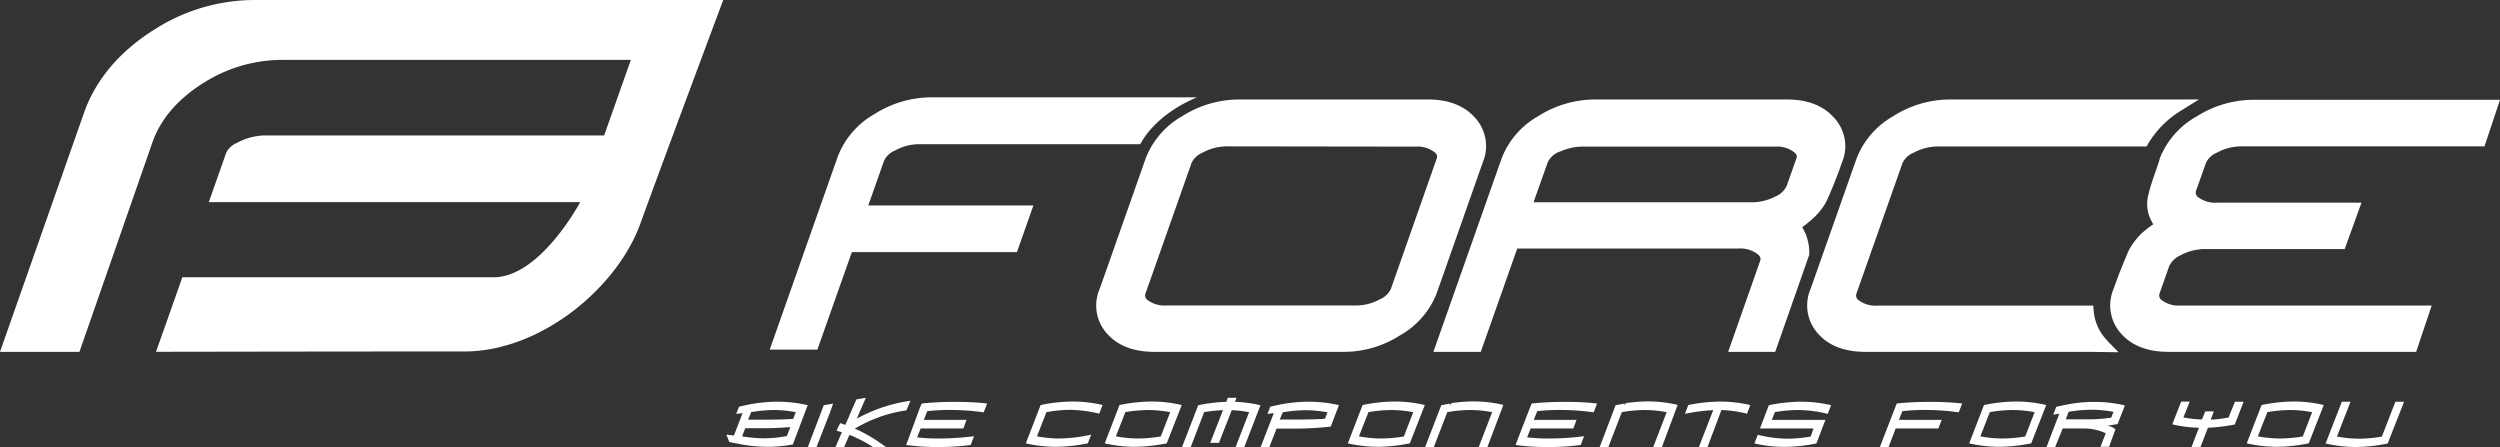
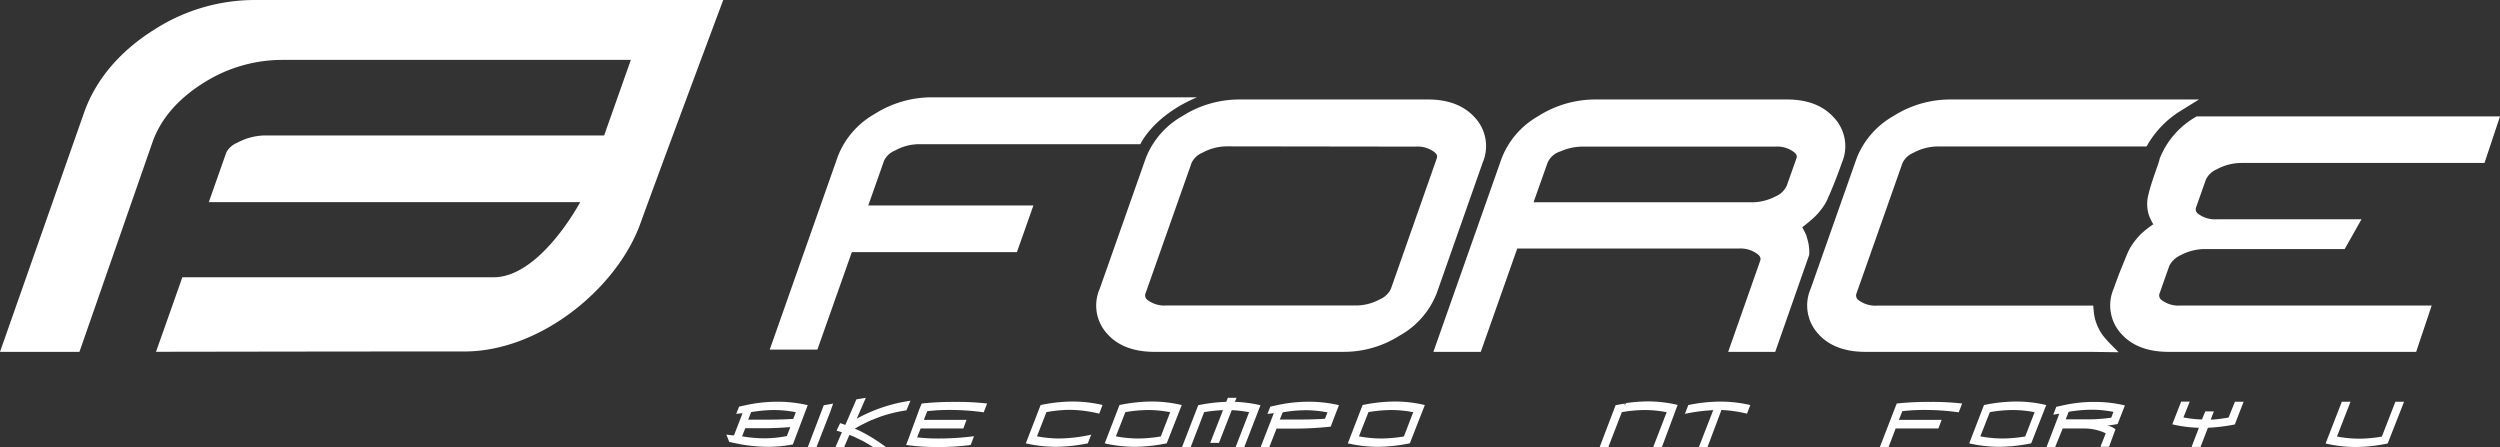
<svg xmlns="http://www.w3.org/2000/svg" viewBox="0 0 391.5 70">
  <rect x="0" y="0" width="391.5" height="70" fill="#333333" stroke="none" />
  <defs>
    <style>.cls-1{fill:#fff;}</style>
  </defs>
  <g id="レイヤー_2" data-name="レイヤー 2">
    <g id="レイヤー_1-2" data-name="レイヤー 1">
      <path class="cls-1" d="M39.77,0a29.15,29.15,0,0,0-15.5,4.57c-6.88,4.27-9.82,9.44-11.08,13L0,55.1H12.44L23.89,22.24c1.29-3.65,4-6.76,8-9.27A23,23,0,0,1,44.17,9.38H98.79L94.61,21.21H41.69a9.43,9.43,0,0,0-4.53,1.14,3.42,3.42,0,0,0-1.71,1.5l-2.75,7.8H90.86S84.62,43.42,77.29,43.42H28.55c-.34,1-3.46,9.82-4.12,11.67,4.82,0,25.08-.05,48.31-.05,11.89,0,23.87-9.9,27.53-20,3.56-9.82,13-35.07,13-35.07Z" />
      <path class="cls-1" d="M210.43,55.1H180.8c-3.2,0-5.67-.92-7.32-2.73a6.54,6.54,0,0,1-1.26-7.16l7.2-20.42a13,13,0,0,1,5.74-6.61,16.61,16.61,0,0,1,8.86-2.6h29.63c3.15,0,5.59.94,7.27,2.78a6.57,6.57,0,0,1,1.27,7.1L225,45.89a13,13,0,0,1-5.81,6.66A16.27,16.27,0,0,1,210.43,55.1ZM192.14,22.92a8.05,8.05,0,0,0-3.85,1,3.21,3.21,0,0,0-1.69,1.59l-7.2,20.41a.87.87,0,0,0,.35,1.09,4.39,4.39,0,0,0,2.91.83h29.63a7.81,7.81,0,0,0,3.76-.95,3.38,3.38,0,0,0,1.76-1.64L225,24.8c.09-.26.14-.58-.4-1a4.34,4.34,0,0,0-2.88-.84Z" />
      <path class="cls-1" d="M231.89,55.1h-7.42l10.69-30.31a13,13,0,0,1,5.74-6.61,16.62,16.62,0,0,1,8.87-2.6h30.1c3.14,0,5.59.93,7.26,2.77a6.53,6.53,0,0,1,1.32,7.11c-.77,2.18-1.55,4.16-2.33,5.87a7.63,7.63,0,0,1-.82,1.34,10.64,10.64,0,0,1-1.1,1.27c-.42.39-.82.74-1.23,1.06-.22.19-.48.39-.74.59a12.45,12.45,0,0,1,.68,1.37l0,.08a8.44,8.44,0,0,1,.33,1.29,7.72,7.72,0,0,1,.09,1.4v.16L278,55.1h-7.37l5-14.22c.13-.36.11-.67-.38-1.07a4.42,4.42,0,0,0-2.95-.89H237.6Zm8.26-23.42h34.09a8.12,8.12,0,0,0,3.81-.92,3.35,3.35,0,0,0,1.75-1.67l1.52-4.29c.09-.26.14-.58-.41-1a4.31,4.31,0,0,0-2.87-.84H247.85a8.5,8.5,0,0,0-3.45.74,3.19,3.19,0,0,0-2.06,1.81Z" />
-       <path class="cls-1" d="M378.37,55.1H339.6c-3.2,0-5.66-.92-7.32-2.73A6.58,6.58,0,0,1,331,45.21c.42-1.18.8-2.22,1.18-3.15s.75-1.84,1.09-2.65a9.59,9.59,0,0,1,.84-1.4,14.22,14.22,0,0,1,1.05-1.25l.05-.06c.48-.44,1.13-1,2-1.58a4.49,4.49,0,0,1-.24-.42,7.45,7.45,0,0,1-.48-1.09,5.85,5.85,0,0,1-.05-3.14c.24-1,.56-2,1-3.27l.39-1.12c.14-.36.25-.74.36-1.13l0-.07A13.07,13.07,0,0,1,344,18.23a16.64,16.64,0,0,1,8.86-2.6H391.5l-2.43,7.29H351a8.06,8.06,0,0,0-3.86,1,3.25,3.25,0,0,0-1.69,1.59l-1.53,4.32a.88.88,0,0,0,.36,1.09,4.45,4.45,0,0,0,2.91.82h22.62L367.18,39h-21.9a8.18,8.18,0,0,0-3.86,1,3.57,3.57,0,0,0-1.71,1.64l-1.51,4.28a.88.88,0,0,0,.36,1.1,4.34,4.34,0,0,0,2.9.83H380.8Z" />
+       <path class="cls-1" d="M378.37,55.1H339.6c-3.2,0-5.66-.92-7.32-2.73A6.58,6.58,0,0,1,331,45.21c.42-1.18.8-2.22,1.18-3.15s.75-1.84,1.09-2.65a9.59,9.59,0,0,1,.84-1.4,14.22,14.22,0,0,1,1.05-1.25l.05-.06c.48-.44,1.13-1,2-1.58a4.49,4.49,0,0,1-.24-.42,7.45,7.45,0,0,1-.48-1.09,5.85,5.85,0,0,1-.05-3.14c.24-1,.56-2,1-3.27l.39-1.12c.14-.36.25-.74.36-1.13l0-.07A13.07,13.07,0,0,1,344,18.23H391.5l-2.43,7.29H351a8.06,8.06,0,0,0-3.86,1,3.25,3.25,0,0,0-1.69,1.59l-1.53,4.32a.88.88,0,0,0,.36,1.09,4.45,4.45,0,0,0,2.91.82h22.62L367.18,39h-21.9a8.18,8.18,0,0,0-3.86,1,3.57,3.57,0,0,0-1.71,1.64l-1.51,4.28a.88.88,0,0,0,.36,1.1,4.34,4.34,0,0,0,2.9.83H380.8Z" />
      <path class="cls-1" d="M178.58,22.58H143.94a7.81,7.81,0,0,0-3.79,1,3.2,3.2,0,0,0-1.71,1.6l-2.47,7h25.86l-2.58,7.3H133.4L128,54.75h-7.46l10.68-30.3A13.07,13.07,0,0,1,137,17.83a16.7,16.7,0,0,1,8.87-2.59h41.58C180.55,18.14,178.58,22.58,178.58,22.58Z" />
      <path class="cls-1" d="M327.22,55.1H292.13c-3.2,0-5.66-.92-7.31-2.73a6.57,6.57,0,0,1-1.27-7.16l7.2-20.42a13.09,13.09,0,0,1,5.75-6.61,16.56,16.56,0,0,1,8.86-2.6h39l-3,1.86a15.23,15.23,0,0,0-4.92,5l-.29.5H303.48a8,8,0,0,0-3.86,1,3.25,3.25,0,0,0-1.69,1.59l-7.2,20.41a.88.88,0,0,0,.36,1.09,4.39,4.39,0,0,0,2.91.83h33.8l.08.91a7.49,7.49,0,0,0,1.95,4.38l.39.44,1.55,1.57Z" />
      <path class="cls-1" d="M163.87,64.54l-1.48,3.79a19.35,19.35,0,0,0,3.49.34,25,25,0,0,0,5-.6l-.53,1.36a26.16,26.16,0,0,1-5,.54,21.47,21.47,0,0,1-4.71-.54l2.32-6a24.79,24.79,0,0,1,5-.55,20.6,20.6,0,0,1,4.7.54l-.52,1.36a19.91,19.91,0,0,0-4.73-.6A21.79,21.79,0,0,0,163.87,64.54Z" />
      <path class="cls-1" d="M182.71,69.42a25.34,25.34,0,0,1-5,.55,21.4,21.4,0,0,1-4.71-.54l2.31-6a25,25,0,0,1,5.05-.55,20.13,20.13,0,0,1,4.7.55Zm-.93-1.07,1.47-3.8a18.2,18.2,0,0,0-3.47-.34,21.79,21.79,0,0,0-3.55.33l-1.48,3.79a19.26,19.26,0,0,0,3.49.34A22.63,22.63,0,0,0,181.78,68.35Z" />
      <path class="cls-1" d="M192.28,62.3h1.36l-.25.63a20.79,20.79,0,0,1,4,.53L194.86,70H193.5l2.11-5.45a19.74,19.74,0,0,0-2.72-.32l-2,5.12h-1.37l2-5.12a22.64,22.64,0,0,0-2.95.31L186.47,70h-1.36l2.53-6.54a25,25,0,0,1,4.39-.53Z" />
      <path class="cls-1" d="M199.48,64.7l-1,.12.45-1.14,1-.22a23.48,23.48,0,0,1,5.06-.55,20.71,20.71,0,0,1,4.69.54l-.53,1.36h0l-.76,2a53.37,53.37,0,0,1-5.64.31h-2.84L198.78,70h-1.36Zm.93,1h2.84q2.46,0,4.23-.12l.41-1a18.1,18.1,0,0,0-3.46-.34,21.79,21.79,0,0,0-3.55.33Z" />
      <path class="cls-1" d="M220.78,69.42a25.44,25.44,0,0,1-5,.55,21.47,21.47,0,0,1-4.71-.54l2.31-6a25,25,0,0,1,5.06-.55,20,20,0,0,1,4.69.55Zm-.93-1.07,1.46-3.8a18.13,18.13,0,0,0-3.47-.34,21.58,21.58,0,0,0-3.54.33l-1.49,3.79a19.35,19.35,0,0,0,3.49.34A22.85,22.85,0,0,0,219.85,68.35Z" />
-       <path class="cls-1" d="M225.7,63.46c.5-.1,1-.19,1.47-.26a0,0,0,0,1,0,0,.85.85,0,0,1-.07.16.46.46,0,0,0-.06.18s0,0,0,0,.2-.27.32-.42a25.66,25.66,0,0,1,3.37-.26,20.11,20.11,0,0,1,4.69.55L232.93,70h-1.36l2.1-5.45a18.13,18.13,0,0,0-3.47-.34,21.89,21.89,0,0,0-3.55.33L224.54,70h-1.36Z" />
      <path class="cls-1" d="M130,64.54,127.87,70h-1.36L129,63.46c.5-.1,1-.19,1.47-.26,0,0,0,0,0,0Z" />
      <path class="cls-1" d="M126.49,63.45a20.73,20.73,0,0,0-4.7-.54,23.45,23.45,0,0,0-5.05.55l-1,.22-.45,1.14,1-.12-1.35,3.48-.19,0-1-.12.45,1.14.34.08s1.25.26,1.25.26a24.49,24.49,0,0,0,4.5.43,21,21,0,0,0,3.87-.37Zm-3.27,4.85h-.08a18.1,18.1,0,0,1-3.46.34,21.7,21.7,0,0,1-3.47-.31l.5-1.27h2.84c1.35,0,2.75-.06,4.21-.18Zm1-2.7c-1.19.08-2.59.12-4.22.12h-2.84l.47-1.18a21.79,21.79,0,0,1,3.55-.33,18,18,0,0,1,3.44.34Z" />
-       <path class="cls-1" d="M239.53,64h0l.33-.81a46.66,46.66,0,0,1,5.31-.25,40.82,40.82,0,0,1,4.93.25l-.53,1.38a37.45,37.45,0,0,0-5.35-.37,29.16,29.16,0,0,0-3.49.19l-.54,1.36h6.7l-.51,1.35H239.7l-.55,1.39a29.05,29.05,0,0,0,3.39.18,43.14,43.14,0,0,0,5.53-.36l-.53,1.37a35.4,35.4,0,0,1-5.1.32,33.44,33.44,0,0,1-5.09-.32l.37-1h0Z" />
      <path class="cls-1" d="M144,64h0l.34-.81a46.54,46.54,0,0,1,5.31-.25,40.94,40.94,0,0,1,4.93.25l-.53,1.38a37.55,37.55,0,0,0-5.35-.37,29.16,29.16,0,0,0-3.49.19l-.54,1.36h6.69l-.5,1.35h-6.69l-.55,1.39a28.93,28.93,0,0,0,3.39.18,42.87,42.87,0,0,0,5.52-.36l-.52,1.37A35.4,35.4,0,0,1,147,70a33.67,33.67,0,0,1-5.1-.32l.38-1h0Z" />
      <path class="cls-1" d="M253,63.46c.5-.1,1-.19,1.47-.26,0,0,0,0,0,0l-.06.16a.53.53,0,0,0-.07.18s0,0,0,0,.19-.27.31-.42a25.91,25.91,0,0,1,3.37-.26,20.19,20.19,0,0,1,4.7.55L260.26,70H258.9L261,64.55a18.2,18.2,0,0,0-3.47-.34,21.79,21.79,0,0,0-3.55.33L251.87,70h-1.36Z" />
      <path class="cls-1" d="M264.39,63.43a25.3,25.3,0,0,1,5-.54,20.75,20.75,0,0,1,4.71.54l-.52,1.35a21.15,21.15,0,0,0-4-.58L267.4,70h-1.35l2.24-5.77a27.55,27.55,0,0,0-4.43.58Z" />
-       <path class="cls-1" d="M284.45,69.44a25.32,25.32,0,0,1-5,.54,20.88,20.88,0,0,1-4.71-.54l.53-1.36a19.4,19.4,0,0,0,4.73.62,21.79,21.79,0,0,0,3.55-.34L284,67.1h-8.39L277,63.46a25,25,0,0,1,5.05-.55,20.67,20.67,0,0,1,4.7.54l-.53,1.36a19.85,19.85,0,0,0-4.73-.6,21.89,21.89,0,0,0-3.55.33l-.47,1.21h8.39Z" />
      <path class="cls-1" d="M296.71,64h0l.32-.81a46.54,46.54,0,0,1,5.31-.25,40.82,40.82,0,0,1,4.93.25l-.53,1.38a37.55,37.55,0,0,0-5.35-.37,29.28,29.28,0,0,0-3.49.19l-.53,1.36h6.69l-.51,1.35h-6.69L295.75,70h-1.36Z" />
      <path class="cls-1" d="M318.09,69.42a25.52,25.52,0,0,1-5,.55,21.33,21.33,0,0,1-4.71-.54l2.31-6a25,25,0,0,1,5.05-.55,20.13,20.13,0,0,1,4.7.55Zm-.94-1.07,1.47-3.8a18.13,18.13,0,0,0-3.47-.34,21.58,21.58,0,0,0-3.54.33l-1.49,3.79a19.18,19.18,0,0,0,3.49.34A22.63,22.63,0,0,0,317.15,68.35Z" />
      <path class="cls-1" d="M330,66.67a2.39,2.39,0,0,1,1.28.56l-1,2.74h-1.35l.83-2.12a8,8,0,0,0-3.55-.75l-3.19,0L321.84,70h-1.35l2-5.22-.95.16.47-1.23,1-.22a22.27,22.27,0,0,1,5.05-.55,20.13,20.13,0,0,1,4.7.55l-.53,1.35h0l-.61,1.56Zm-6.51-1h3.85a27,27,0,0,0,3.28-.26l.35-.91a18.18,18.18,0,0,0-3.46-.34,21.9,21.9,0,0,0-3.56.33Z" />
      <path class="cls-1" d="M345.35,64.42h1.34l-.49,1.29c.85,0,1.78-.16,2.79-.32l1-2.48h1.36l-1.38,3.56a28.59,28.59,0,0,1-4.21.52l-1.16,3H343.2l1.15-3a21,21,0,0,1-4.17-.54l1.39-3.56h1.35l-1,2.48a18.25,18.25,0,0,0,2.9.32Z" />
-       <path class="cls-1" d="M361.55,69.42a25.44,25.44,0,0,1-5,.55,21.47,21.47,0,0,1-4.71-.54l2.32-6a24.81,24.81,0,0,1,5.05-.55,20,20,0,0,1,4.69.55Zm-.93-1.07,1.46-3.8a18.13,18.13,0,0,0-3.47-.34,21.58,21.58,0,0,0-3.54.33l-1.49,3.79a19.35,19.35,0,0,0,3.49.34A22.85,22.85,0,0,0,360.62,68.35Z" />
      <path class="cls-1" d="M373.91,69.45a25.52,25.52,0,0,1-5,.55,20.91,20.91,0,0,1-4.72-.55l2.54-6.54h1.36l-2.12,5.45a19.35,19.35,0,0,0,3.49.34,21.58,21.58,0,0,0,3.54-.33l2.12-5.46h1.36Z" />
      <path class="cls-1" d="M142.57,62.77c-.22,0-.46.06-.7.1h0c-.69.11-1.37.26-2,.43l-.24.06h0a24.14,24.14,0,0,0-2.53.83,26.51,26.51,0,0,0-2.93,1.37c.61-1.4,1.41-3.25,1.42-3.26s0,0,0,0l-1.48.24-1.73,4-.81-.28L131,67.44l.84.25-1,2.31h1.36s.35-.82.82-1.89c.25.09.5.18.74.29L135,69c.54.28,1.11.63,1.72,1h2a26.33,26.33,0,0,0-4.12-2.55l-.75-.32a27,27,0,0,1,2.66-1.36l1.32-.51a22.79,22.79,0,0,1,4.12-1h0Z" />
    </g>
  </g>
</svg>